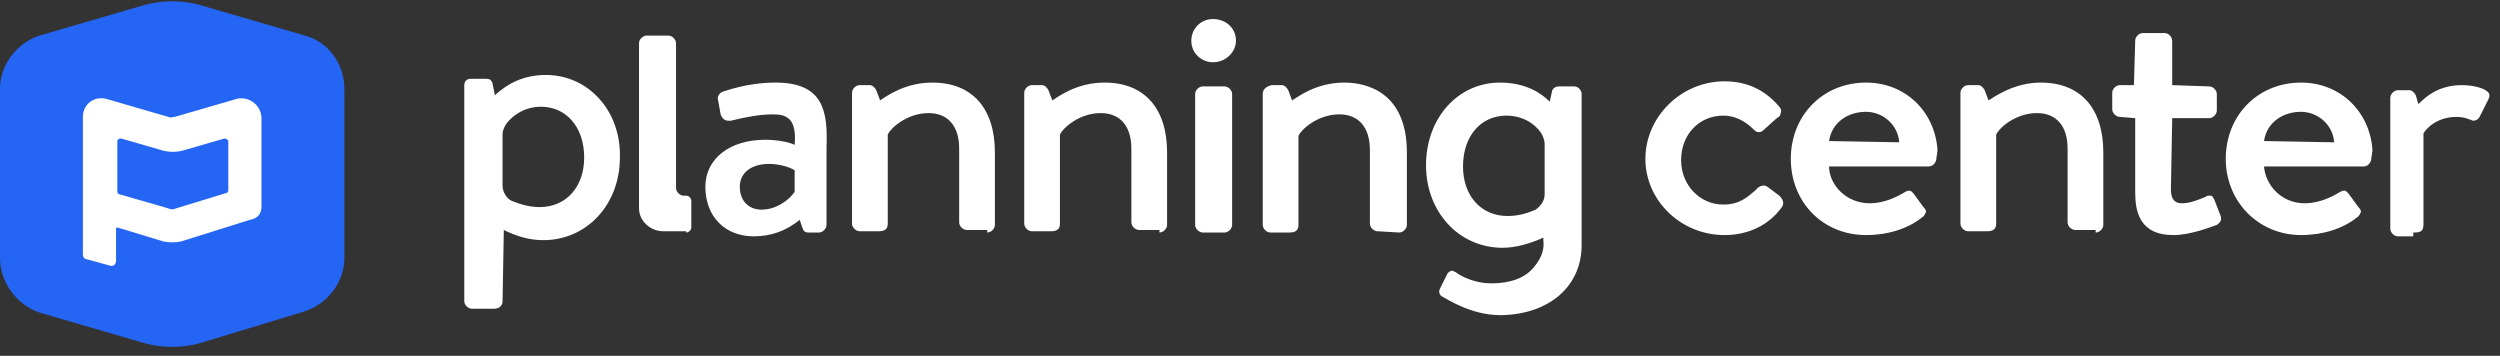
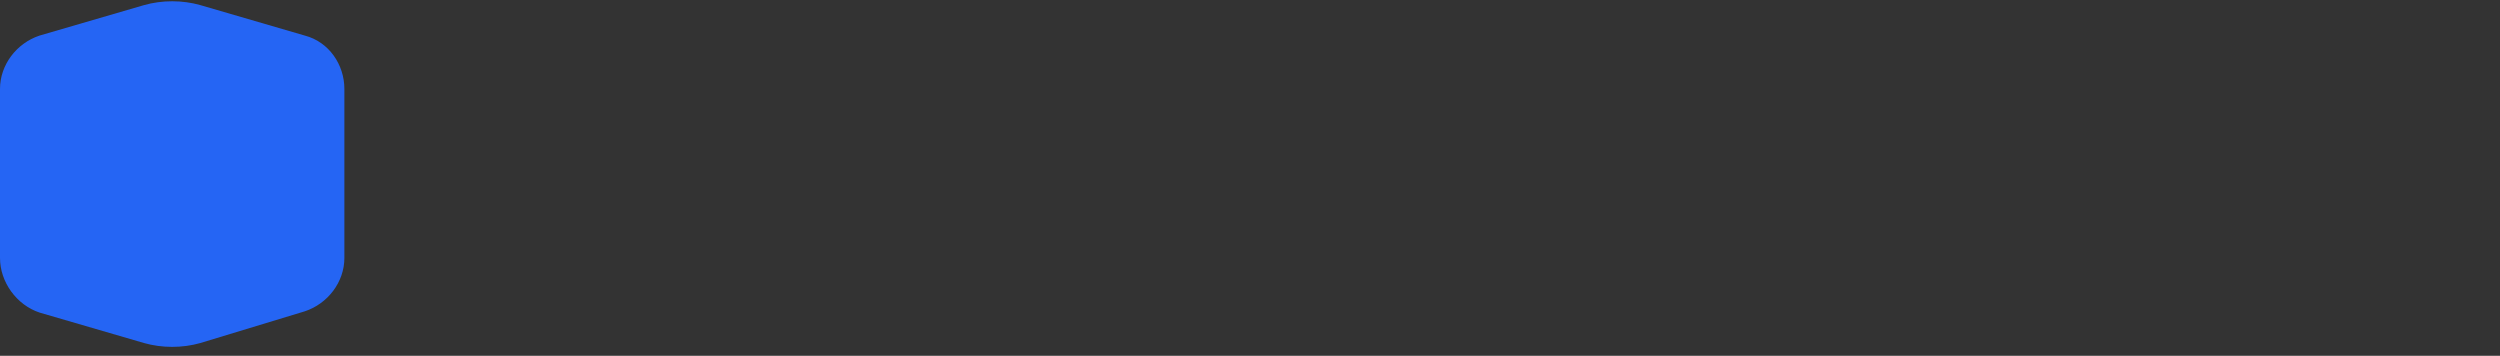
<svg xmlns="http://www.w3.org/2000/svg" width="260" height="37" viewBox="0 0 260 37" fill="none">
  <rect x="0" y="0" width="260" height="37" fill="#333333" stroke="none" />
-   <path d="M56.112 21.539C54.918 21.539 53.857 21.143 53.193 20.879C52.663 20.614 52.265 19.954 52.265 19.293V14.007C52.265 13.611 52.397 13.347 52.53 13.082C52.795 12.554 54.122 11.1 56.244 11.1C58.897 11.1 60.755 13.214 60.755 16.386C60.755 19.425 58.897 21.539 56.112 21.539ZM56.775 7.796C54.255 7.796 52.663 8.854 51.602 9.779L51.469 9.911L51.203 8.589C51.071 8.325 50.938 8.193 50.54 8.193H48.948C48.55 8.193 48.285 8.457 48.285 8.854V31.318C48.285 31.714 48.683 32.111 49.081 32.111H51.336C51.867 32.111 52.265 31.846 52.265 31.318L52.397 23.918C53.724 24.579 55.05 24.975 56.51 24.975C61.02 24.975 64.469 21.275 64.469 16.386C64.602 11.496 61.153 7.796 56.775 7.796ZM160.642 20.218C160.642 20.879 160.244 21.407 159.714 21.804C159.05 22.068 158.122 22.464 156.795 22.464C154.01 22.464 152.153 20.35 152.153 17.311C152.153 14.139 154.01 12.025 156.663 12.025C158.918 12.025 160.112 13.479 160.377 14.007C160.51 14.271 160.642 14.668 160.642 14.932V20.218ZM163.693 8.986H162.101C161.836 8.986 161.571 9.118 161.438 9.382L161.173 10.572C160.377 9.779 158.785 8.589 155.999 8.589C151.622 8.589 148.306 12.289 148.306 17.179C148.306 22.068 151.755 25.768 156.265 25.768C157.591 25.768 159.05 25.372 160.51 24.711V24.975C160.642 26.032 160.244 26.957 159.448 27.882C158.52 28.939 157.061 29.468 155.071 29.468C153.479 29.468 152.02 28.807 151.357 28.279C151.224 28.279 151.091 28.146 151.091 28.146C150.826 28.146 150.693 28.279 150.561 28.411L149.765 29.997C149.632 30.261 149.632 30.525 149.897 30.789C150.428 31.054 152.948 32.772 155.999 32.772H156.265C161.173 32.639 164.489 29.732 164.489 25.504V9.646C164.357 9.25 164.091 8.986 163.693 8.986ZM145.52 24.182C145.918 24.182 146.316 23.786 146.316 23.389V15.857C146.316 9.646 142.204 8.589 139.816 8.589C136.897 8.589 135.04 10.043 134.377 10.439L133.979 9.382C133.846 9.118 133.581 8.854 133.316 8.854H132.255C131.724 8.986 131.326 9.25 131.326 9.779V23.389C131.326 23.786 131.724 24.182 132.122 24.182H134.112C134.775 24.182 135.04 23.918 135.04 23.389V14.139C135.306 13.479 137.03 11.893 139.285 11.893C141.275 11.893 142.469 13.214 142.469 15.593V23.257C142.469 23.654 142.867 24.05 143.265 24.05L145.52 24.182ZM127.346 24.182C127.744 24.182 128.142 23.786 128.142 23.389V9.779C128.142 9.382 127.744 8.986 127.346 8.986H125.091C124.693 8.986 124.295 9.382 124.295 9.779V23.389C124.295 23.786 124.693 24.182 125.091 24.182H127.346ZM128.54 4.229C128.54 2.907 127.479 1.982 126.153 1.982C124.826 1.982 123.897 3.039 123.897 4.229C123.897 5.55 124.959 6.475 126.153 6.475C127.479 6.475 128.54 5.418 128.54 4.229ZM120.581 24.182C120.979 24.182 121.377 23.786 121.377 23.389V15.857C121.377 11.232 118.989 8.589 114.877 8.589C111.959 8.589 110.101 10.043 109.438 10.439L109.04 9.382C108.908 9.118 108.642 8.854 108.377 8.854H107.316C106.918 8.854 106.52 9.25 106.52 9.646V23.257C106.52 23.654 106.918 24.05 107.316 24.05H109.306C109.969 24.05 110.234 23.786 110.234 23.257V14.007C110.499 13.347 112.224 11.761 114.479 11.761C116.469 11.761 117.663 13.082 117.663 15.461V23.125C117.663 23.521 118.061 23.918 118.459 23.918H120.581V24.182ZM102.673 24.182C103.071 24.182 103.469 23.786 103.469 23.389V15.857C103.469 11.232 101.081 8.589 96.969 8.589C94.183 8.589 92.326 9.911 91.53 10.439L91.132 9.382C90.999 9.118 90.734 8.854 90.469 8.854H89.408C89.01 8.854 88.612 9.25 88.612 9.646V23.257C88.612 23.654 89.01 24.05 89.408 24.05H91.397C92.061 24.05 92.326 23.786 92.326 23.257V14.007C92.591 13.347 94.316 11.761 96.571 11.761C98.561 11.761 99.754 13.082 99.754 15.461V23.125C99.754 23.521 100.153 23.918 100.55 23.918H102.673V24.182ZM82.642 19.954C82.112 20.747 80.785 21.804 79.193 21.804C77.867 21.804 76.938 20.879 76.938 19.425C76.938 17.971 78.132 17.047 79.989 17.047C81.183 17.047 82.244 17.443 82.642 17.707V19.954ZM80.653 8.589C77.602 8.589 75.346 9.514 75.214 9.514C74.816 9.646 74.55 10.043 74.683 10.439L74.948 11.893C75.081 12.289 75.346 12.554 75.744 12.554H76.01C77.602 12.157 79.061 11.893 80.387 11.893C81.183 11.893 81.714 12.025 82.112 12.421C82.51 12.818 82.775 13.611 82.642 15.064C82.112 14.8 80.918 14.536 79.591 14.536C75.877 14.536 73.357 16.518 73.357 19.425C73.357 22.464 75.346 24.579 78.397 24.579C80.122 24.579 81.714 24.05 83.173 22.861L83.438 23.654C83.571 24.05 83.704 24.182 84.102 24.182H85.163C85.561 24.182 85.959 23.786 85.959 23.389V15.329C86.091 11.629 85.693 8.589 80.653 8.589ZM71.367 24.182C71.632 24.182 71.897 23.918 71.897 23.654V20.879C71.897 20.614 71.632 20.35 71.367 20.35H71.102C70.704 20.35 70.306 19.954 70.306 19.557V4.493C70.306 4.096 69.908 3.7 69.51 3.7H67.254C66.857 3.7 66.459 4.096 66.459 4.493V21.672C66.459 22.993 67.653 24.05 68.979 24.05H71.367V24.182ZM250.979 24.182C251.51 24.182 252.04 24.182 252.04 23.389V13.875C252.173 13.611 253.234 12.157 255.489 12.157C256.02 12.157 256.55 12.289 256.816 12.421C256.948 12.421 257.081 12.554 257.214 12.554C257.479 12.554 257.744 12.421 257.877 12.157L258.806 10.307C258.938 10.043 258.938 9.779 258.806 9.646C258.408 9.118 257.081 8.854 256.02 8.854C253.499 8.854 252.173 10.175 251.51 10.836L251.244 9.911C251.112 9.646 250.846 9.382 250.581 9.382H249.387C248.989 9.382 248.591 9.779 248.591 10.175V23.786C248.591 24.182 248.989 24.579 249.387 24.579H250.979V24.182ZM235.459 14.668C235.724 12.818 237.316 11.629 239.306 11.629C241.03 11.629 242.622 12.95 242.755 14.8L235.459 14.668ZM239.306 8.589C234.795 8.589 231.479 12.025 231.479 16.518C231.479 21.011 234.928 24.447 239.306 24.447C241.561 24.447 243.683 23.786 245.142 22.596C245.408 22.464 245.408 22.2 245.54 22.068C245.54 21.804 245.408 21.672 245.275 21.539L244.214 20.086C244.081 19.954 243.948 19.822 243.816 19.822C243.55 19.822 243.418 19.954 243.153 20.086C242.489 20.482 241.163 21.143 239.704 21.143C237.183 21.143 235.591 19.161 235.459 17.311H245.806C246.204 17.311 246.469 17.047 246.602 16.65C246.602 16.386 246.734 15.857 246.734 15.593C246.469 11.629 243.418 8.589 239.306 8.589ZM230.55 23.389C230.948 23.125 231.081 22.861 230.948 22.464L230.285 20.747C230.153 20.614 230.153 20.35 229.887 20.35H229.755C229.622 20.35 229.489 20.35 229.357 20.482C228.693 20.747 227.765 21.143 226.969 21.143C226.438 21.143 225.775 21.011 225.775 19.689L225.908 12.289H229.755C230.152 12.289 230.55 11.893 230.55 11.496V9.779C230.55 9.382 230.152 8.986 229.755 8.986L225.908 8.854V4.229C225.908 3.832 225.51 3.436 225.112 3.436H222.857C222.459 3.436 222.061 3.832 222.061 4.229L221.928 8.854H220.469C220.071 8.854 219.673 9.25 219.673 9.646V11.364C219.673 11.761 220.071 12.157 220.469 12.157L222.061 12.289V19.954C222.061 21.936 222.459 24.447 226.04 24.447C227.897 24.447 230.153 23.521 230.55 23.389ZM217.948 24.182C218.346 24.182 218.744 23.786 218.744 23.389V15.857C218.744 11.232 216.357 8.589 212.244 8.589C209.459 8.589 207.469 10.043 206.806 10.439L206.408 9.382C206.275 9.118 206.01 8.854 205.744 8.854H204.683C204.285 8.854 203.887 9.25 203.887 9.646V23.257C203.887 23.654 204.285 24.05 204.683 24.05H206.673C207.336 24.05 207.601 23.786 207.601 23.257V14.007C207.867 13.347 209.591 11.761 211.846 11.761C213.836 11.761 215.03 13.082 215.03 15.461V23.125C215.03 23.521 215.428 23.918 215.826 23.918H217.948V24.182ZM190.224 14.668C190.489 12.818 192.081 11.629 194.071 11.629C195.795 11.629 197.387 12.95 197.52 14.8L190.224 14.668ZM194.071 8.589C189.561 8.589 186.244 12.025 186.244 16.518C186.244 21.011 189.561 24.447 194.071 24.447C196.326 24.447 198.448 23.786 199.908 22.596C200.173 22.464 200.173 22.2 200.306 22.068C200.306 21.804 200.173 21.672 200.04 21.539L198.979 20.086C198.846 19.954 198.714 19.822 198.581 19.822C198.316 19.822 198.183 19.954 197.918 20.086C197.255 20.482 195.928 21.143 194.469 21.143C191.948 21.143 190.224 19.161 190.224 17.311H200.571C200.969 17.311 201.234 17.047 201.367 16.65C201.367 16.386 201.499 15.857 201.499 15.593C201.234 11.629 198.183 8.589 194.071 8.589ZM179.346 24.447C174.836 24.447 171.122 20.879 171.122 16.518C171.122 12.157 174.836 8.457 179.346 8.457C181.734 8.457 183.591 9.382 185.05 11.1C185.183 11.232 185.316 11.496 185.183 11.761C185.183 12.025 185.05 12.157 184.785 12.289L183.459 13.479C183.326 13.611 183.193 13.743 182.928 13.743C182.663 13.743 182.53 13.611 182.397 13.479C181.469 12.554 180.408 12.025 179.214 12.025C176.693 12.025 174.836 14.007 174.836 16.65C174.836 19.293 176.826 21.275 179.214 21.275C180.938 21.275 181.734 20.482 182.53 19.822L182.795 19.557C182.928 19.425 183.193 19.293 183.459 19.293C183.591 19.293 183.857 19.425 183.989 19.557L185.05 20.35C185.448 20.747 185.581 21.143 185.316 21.539C183.989 23.389 181.867 24.447 179.346 24.447Z" fill="white" />
  <path d="M31.704 3.7C34.224 4.361 35.816 6.739 35.816 9.25V26.825C35.816 29.336 34.092 31.582 31.704 32.375L20.826 35.678C18.969 36.207 16.847 36.207 14.99 35.678L4.112 32.507C1.724 31.714 0 29.336 0 26.825V9.25C0 6.739 1.724 4.493 4.112 3.7L14.99 0.529C16.847 -6.27637e-05 18.969 -6.27637e-05 20.826 0.529L31.704 3.7Z" fill="#2565F4" />
-   <path d="M24.54 10.307L18.172 12.157C17.907 12.157 17.774 12.289 17.509 12.157L11.142 10.307C9.815 9.911 8.621 10.836 8.621 12.157V26.429C8.621 26.693 8.754 26.957 9.019 26.957L11.407 27.618C11.805 27.75 12.07 27.486 12.07 27.089V23.786C12.07 23.786 12.07 23.654 12.203 23.654L16.978 25.107C17.642 25.239 18.305 25.239 18.835 25.107L25.999 22.861C26.795 22.729 27.192 22.2 27.192 21.539V12.289C27.192 10.968 25.866 9.911 24.54 10.307ZM23.744 19.822C23.744 19.954 23.611 20.086 23.478 20.086L18.305 21.672C18.04 21.804 17.774 21.804 17.509 21.672L12.468 20.218C12.335 20.218 12.203 20.086 12.203 19.954V14.668C12.203 14.536 12.335 14.404 12.601 14.404L16.713 15.593C17.509 15.857 18.437 15.857 19.233 15.593L23.346 14.404C23.478 14.404 23.744 14.536 23.744 14.668V19.822Z" fill="white" />
</svg>